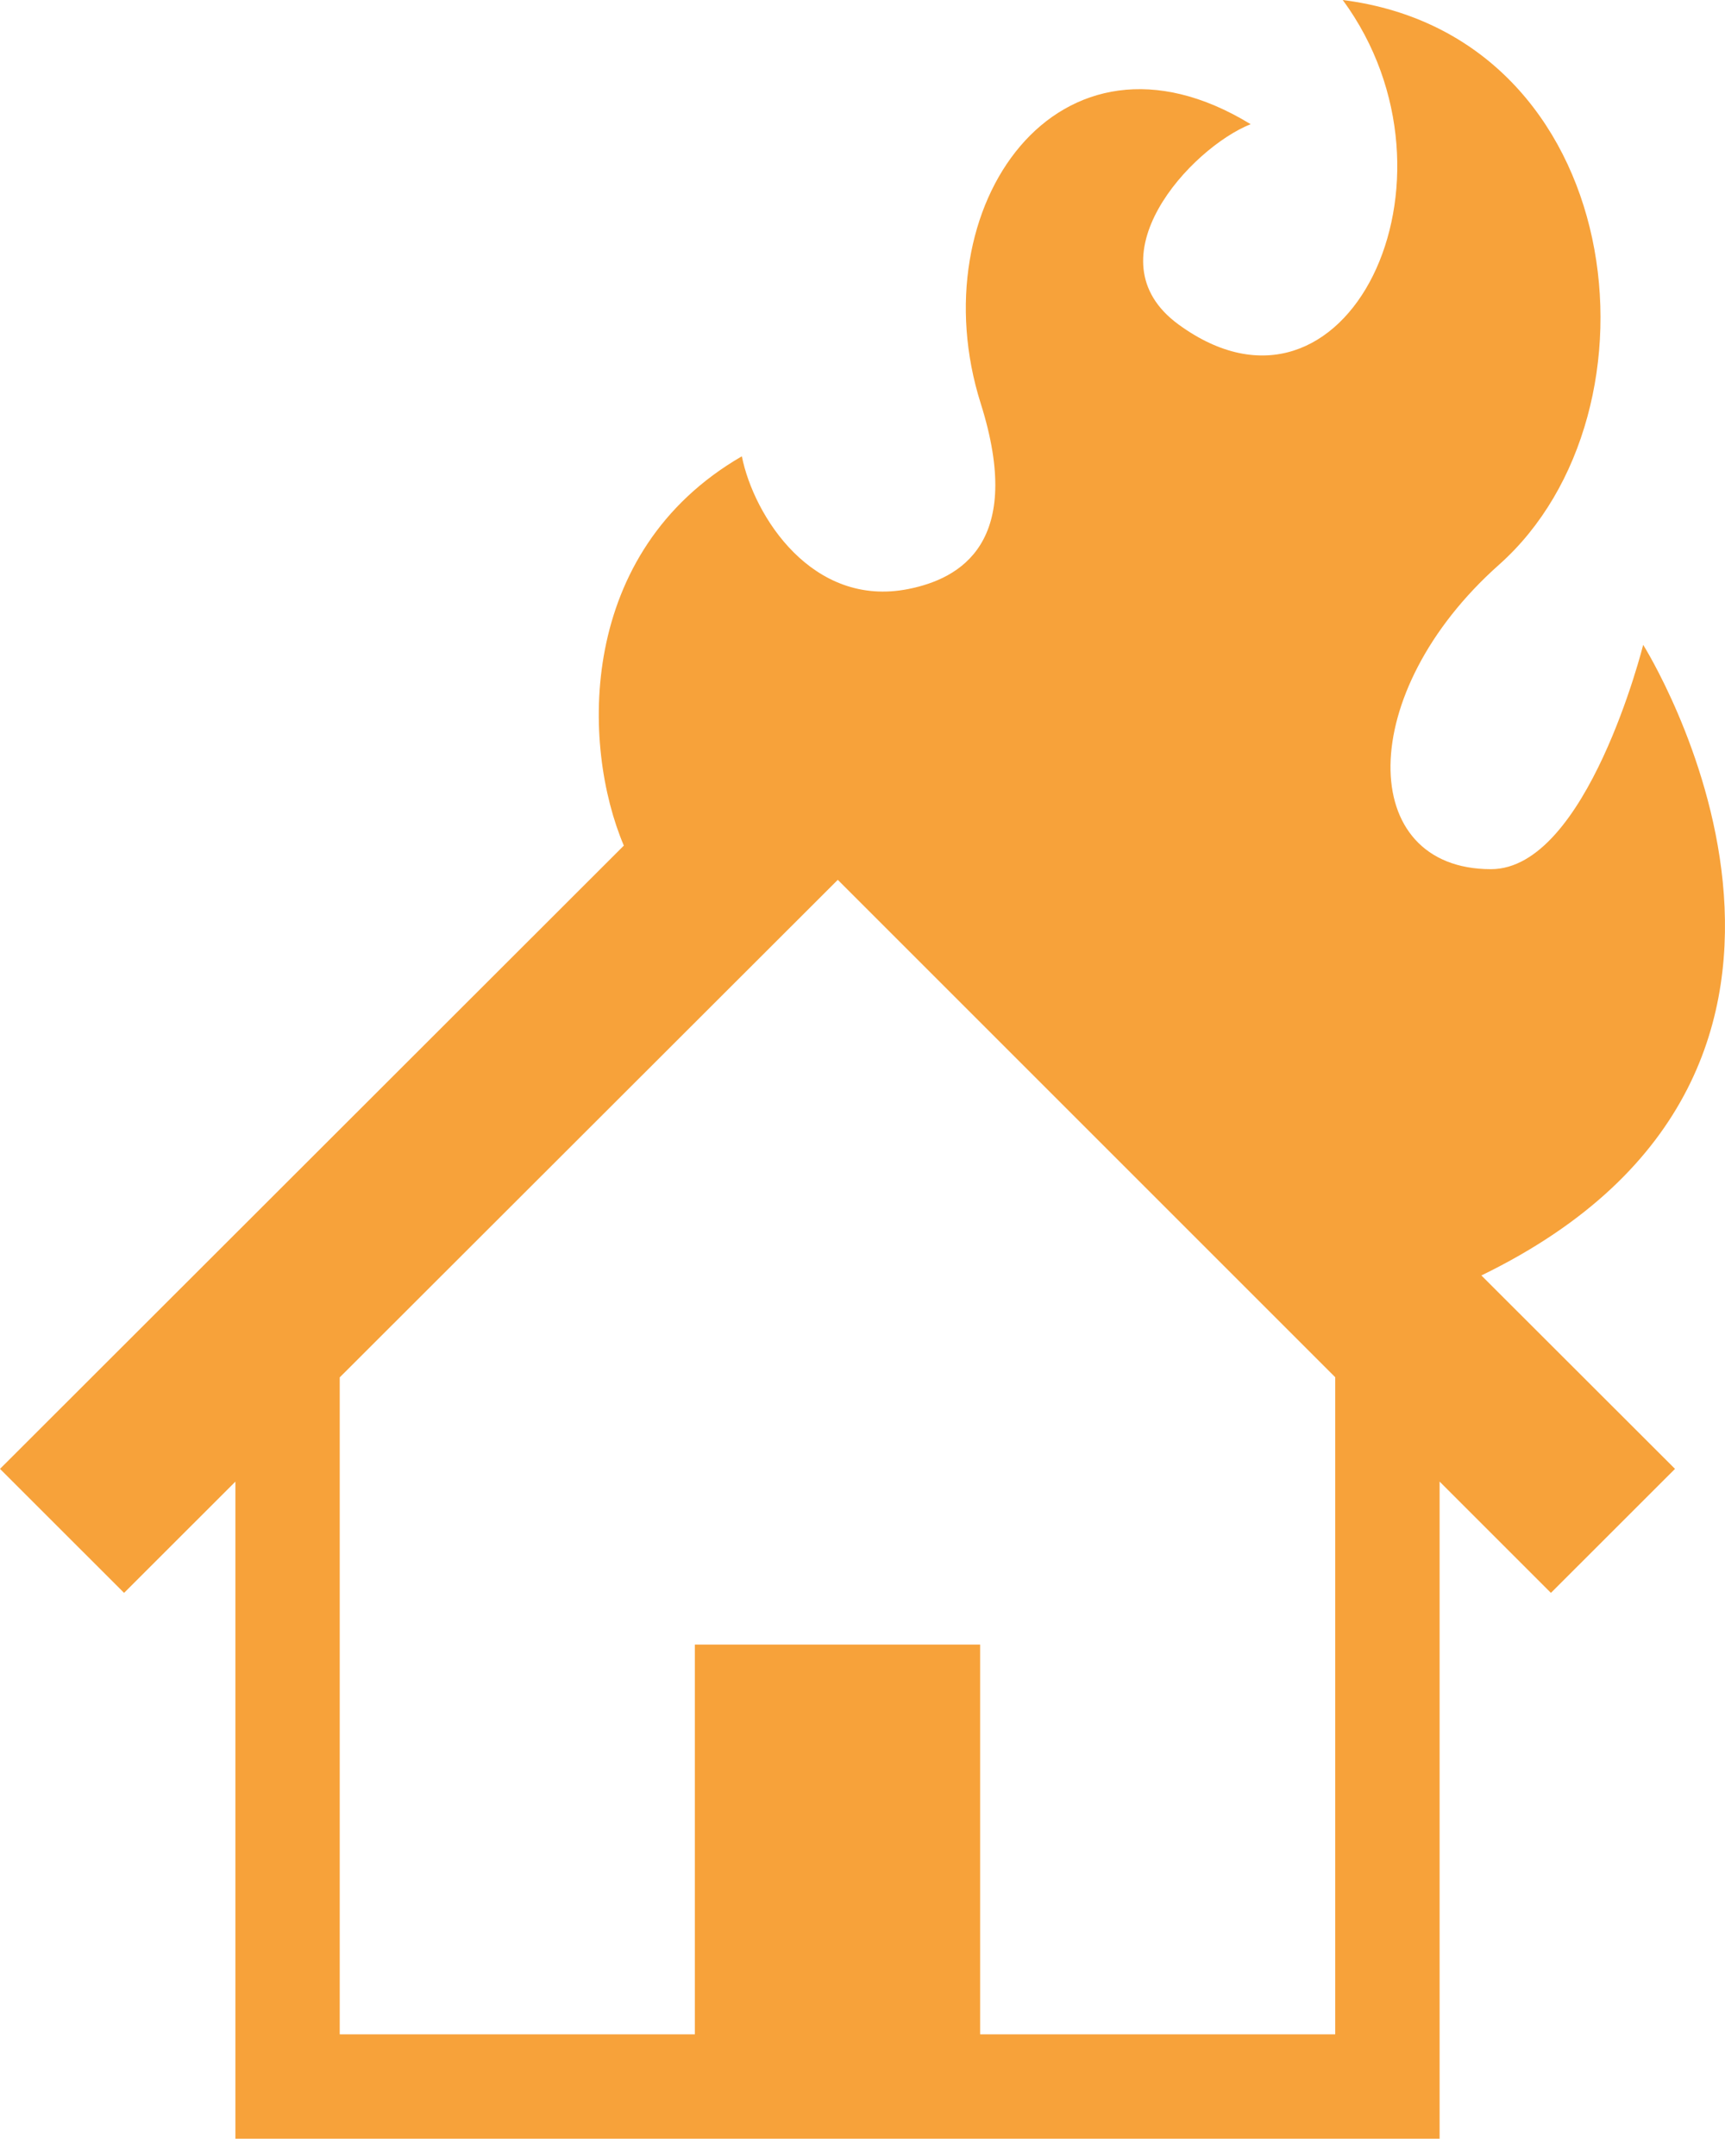
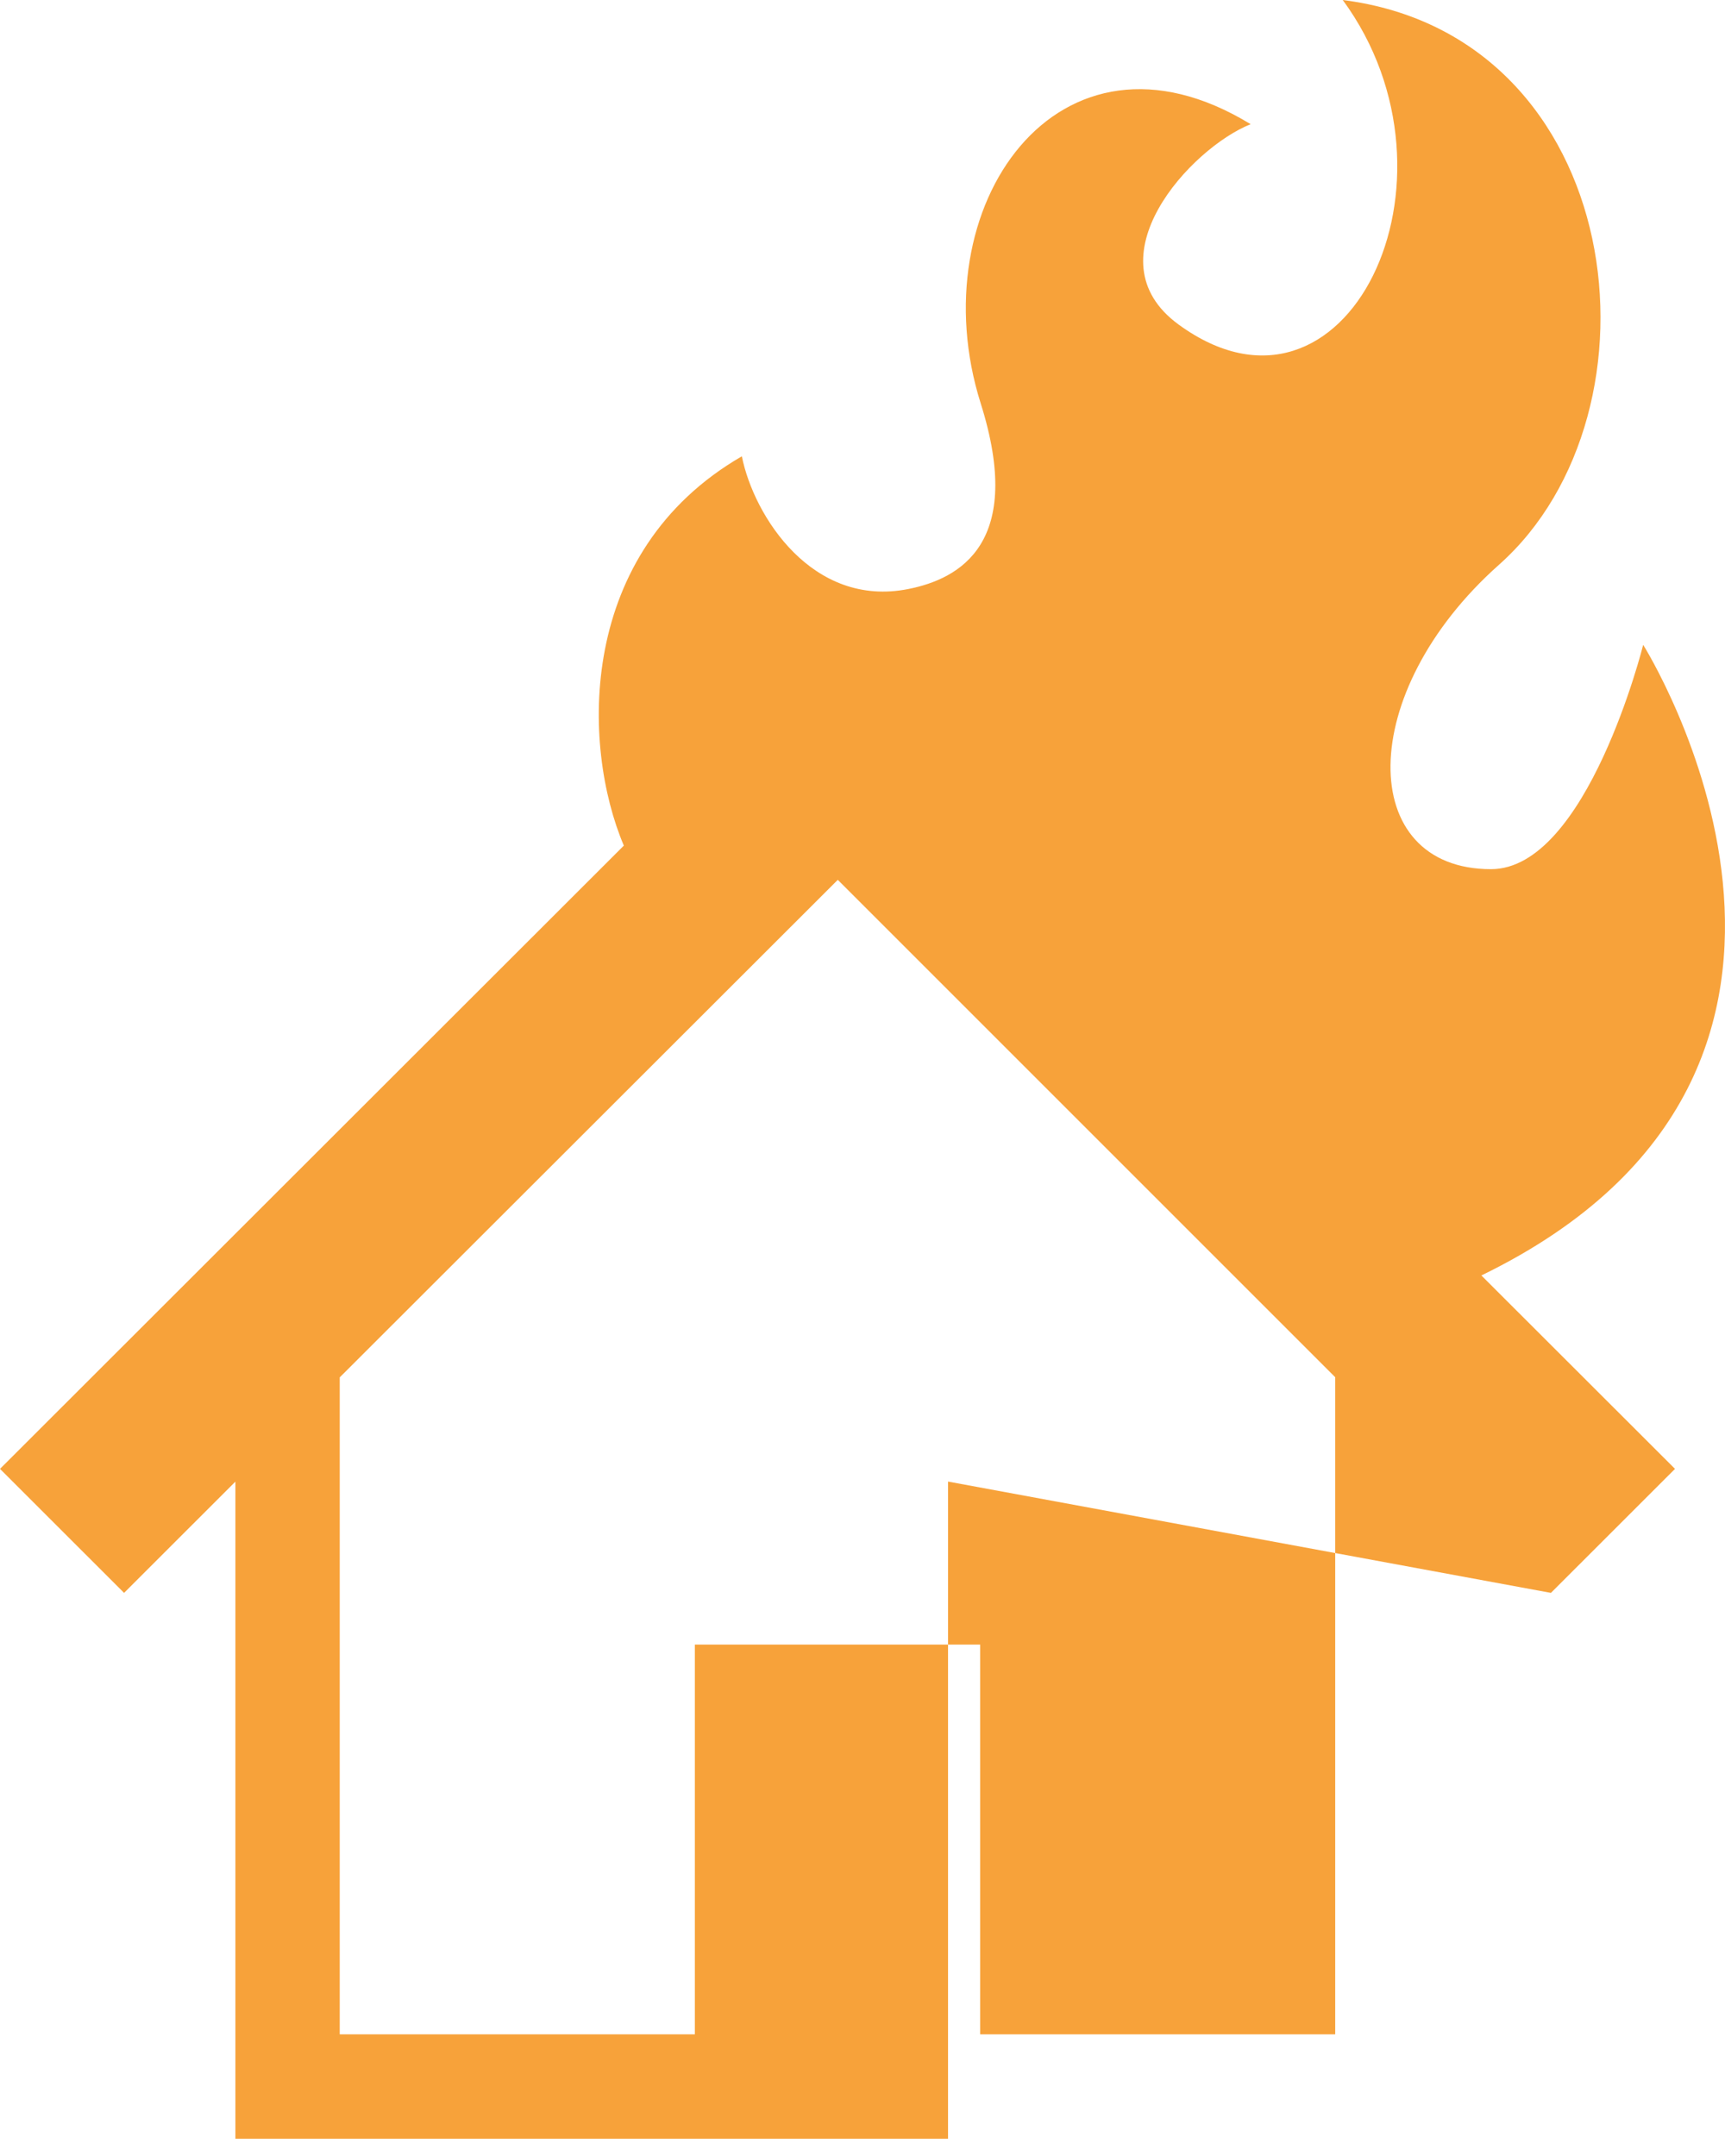
<svg xmlns="http://www.w3.org/2000/svg" width="22.4" height="28" viewBox="0 0 56 70" fill="none">
-   <path d="M53.344 20.937C53.344 20.937 51.524 28.22 48.403 28.22C44.039 28.22 43.982 22.498 48.663 18.336C54.264 13.357 52.823 1.173 43.591 0C47.882 5.852 43.692 14.503 38.259 10.535C35.352 8.41 38.649 4.812 40.6 4.032C34.347 0.209 29.828 6.736 31.837 13.096C33.267 17.623 31.167 18.789 29.492 19.123C26.379 19.746 24.474 16.765 24.083 14.815C18.721 17.919 18.873 24.207 20.252 27.455L0 47.691L4.028 51.717L7.642 48.105V69.439H23.599H30.777H46.735V48.103L50.349 51.717L54.377 47.691L48.091 41.411C61.986 34.657 53.344 20.937 53.344 20.937ZM43.346 66.05H31.819V53.396H22.558V66.05H11.029V44.72L27.198 28.566L43.346 44.715V66.05H43.346Z" fill="#F7A23A" />
+   <path d="M53.344 20.937C53.344 20.937 51.524 28.22 48.403 28.22C44.039 28.22 43.982 22.498 48.663 18.336C54.264 13.357 52.823 1.173 43.591 0C47.882 5.852 43.692 14.503 38.259 10.535C35.352 8.41 38.649 4.812 40.6 4.032C34.347 0.209 29.828 6.736 31.837 13.096C33.267 17.623 31.167 18.789 29.492 19.123C26.379 19.746 24.474 16.765 24.083 14.815C18.721 17.919 18.873 24.207 20.252 27.455L0 47.691L4.028 51.717L7.642 48.105V69.439H23.599H30.777V48.103L50.349 51.717L54.377 47.691L48.091 41.411C61.986 34.657 53.344 20.937 53.344 20.937ZM43.346 66.05H31.819V53.396H22.558V66.05H11.029V44.72L27.198 28.566L43.346 44.715V66.05H43.346Z" fill="#F7A23A" />
</svg>